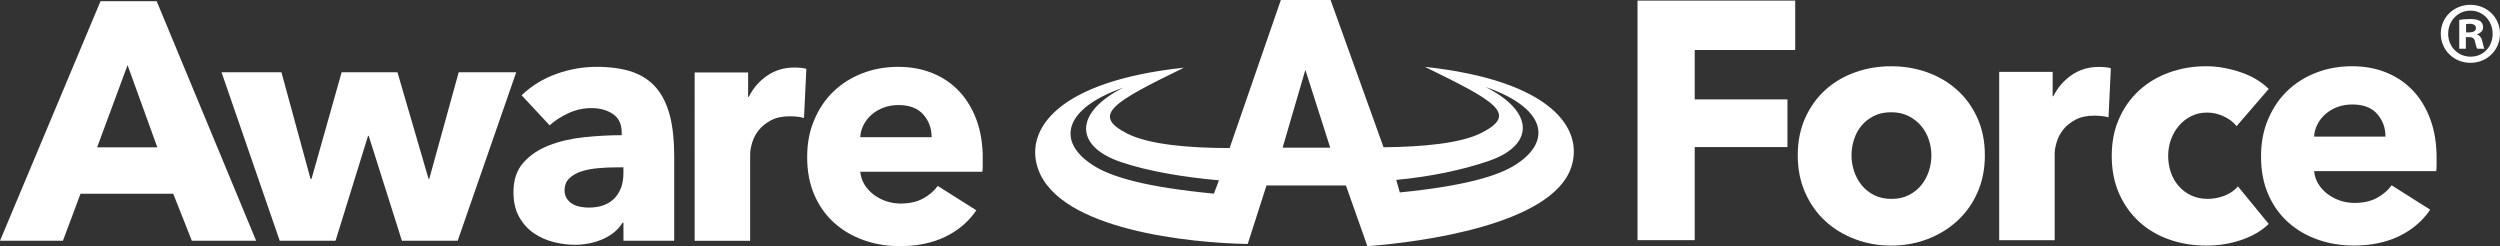
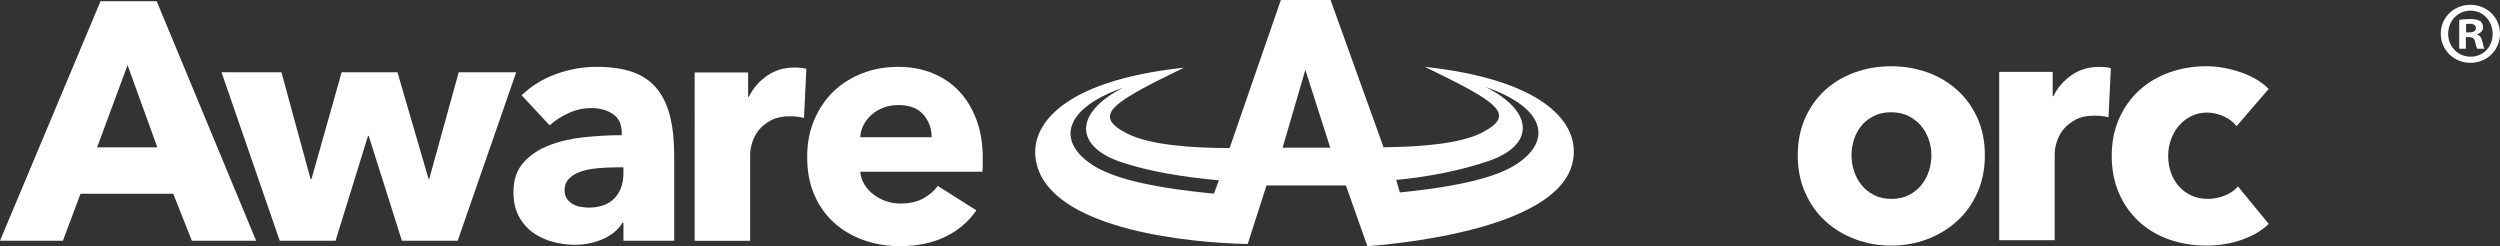
<svg xmlns="http://www.w3.org/2000/svg" id="Layer_2" data-name="Layer 2" viewBox="0 0 764.12 75.24">
  <rect x="0" y="0" width="764.12" height="75.24" fill="#333333" stroke="none" />
  <defs>
    <style>      .cls-1, .cls-2 {        fill: #fff;        stroke-width: 0px;      }      .cls-2 {        fill-rule: evenodd;      }    </style>
  </defs>
  <g id="Capa_1" data-name="Capa 1">
    <path class="cls-2" d="M452.89,40.57c11.21-5.72,4.21-9.61-17.39-20.14,38.77,4.2,48.83,18.98,44.67,30.9-6.07,17.4-45.99,22.69-62.23,23.91l-6.56-18.55h-24.28l-5.74,17.88c-17.17-.3-57.58-4.14-64.09-22.99-4.16-11.92,5.85-26.76,44.62-30.9-21.55,10.53-28.55,14.42-17.39,20.13,6.67,3.41,19.09,4.44,31.33,4.44L391.49,0h15.2l16.19,45.01c11.81-.12,23.62-1.15,30.02-4.44h0ZM427.85,58.82c19.41-1.95,30.02-4.93,35.65-8.64,11.16-7.3,8.7-17.34-9.46-23.6,15.15,7.6,14.98,17.94.77,22.69-8.04,2.74-17.72,4.74-28.05,5.72l1.09,3.83ZM371.03,59.19c-20.34-1.95-31.34-4.99-37.08-8.76-11.21-7.3-8.7-17.34,9.41-23.66-15.15,7.66-14.98,17.94-.77,22.75,8.42,2.86,19.14,4.62,29.97,5.59l-1.53,4.08ZM406.58,45.13l-7.6-23.78-6.95,23.78h14.55Z" />
    <path class="cls-1" d="M58.64,73.59l-5.69-14.37h-28.34l-5.38,14.37H0L30.72.37h17.17l30.4,73.22h-19.65ZM38.99,19.91l-9.31,25.13h18.41l-9.1-25.13Z" />
    <path class="cls-1" d="M139.9,73.59h-17.06l-10.14-32.06h-.21l-9.93,32.06h-17.06l-17.79-51.5h18.31l8.89,32.58h.31l9.2-32.58h17.06l9.51,32.58h.21l9-32.58h17.58l-17.89,51.5Z" />
    <path class="cls-1" d="M159.43,29.12c3.03-2.9,6.57-5.07,10.6-6.52,4.03-1.45,8.15-2.17,12.36-2.17s8.02.53,11.01,1.6c3,1.07,5.43,2.72,7.29,4.96,1.86,2.24,3.22,5.07,4.09,8.48.86,3.41,1.29,7.46,1.29,12.15v25.96h-15.51v-5.48h-.31c-1.31,2.14-3.29,3.79-5.95,4.96-2.65,1.17-5.53,1.76-8.64,1.76-2.07,0-4.21-.28-6.41-.83-2.21-.55-4.22-1.45-6.05-2.69-1.83-1.24-3.33-2.9-4.5-4.96-1.17-2.07-1.76-4.62-1.76-7.65,0-3.72,1.02-6.72,3.05-9,2.03-2.28,4.65-4.03,7.86-5.27,3.21-1.24,6.77-2.07,10.7-2.48,3.93-.41,7.76-.62,11.48-.62v-.83c0-2.55-.9-4.43-2.69-5.64-1.79-1.21-4-1.81-6.62-1.81-2.41,0-4.74.52-6.98,1.55-2.24,1.03-4.15,2.28-5.74,3.72l-8.58-9.2ZM190.56,51.15h-2.17c-1.86,0-3.74.09-5.64.26-1.9.17-3.59.5-5.07.98-1.48.48-2.71,1.19-3.67,2.12-.97.93-1.45,2.16-1.45,3.67,0,.97.22,1.79.67,2.48.45.69,1.02,1.24,1.71,1.65.69.41,1.48.71,2.38.88.89.17,1.76.26,2.58.26,3.45,0,6.08-.95,7.91-2.84,1.83-1.9,2.74-4.46,2.74-7.7v-1.76Z" />
    <path class="cls-1" d="M245.72,36.05c-.76-.21-1.5-.34-2.22-.41-.72-.07-1.43-.1-2.12-.1-2.27,0-4.19.41-5.74,1.24-1.55.83-2.79,1.82-3.72,2.99-.93,1.17-1.6,2.44-2.02,3.82-.41,1.37-.62,2.58-.62,3.61v26.4h-16.96V22.15h16.34v7.45h.21c1.31-2.64,3.17-4.79,5.59-6.46,2.41-1.67,5.2-2.5,8.38-2.5.69,0,1.36.04,2.02.1.66.07,1.19.17,1.6.31l-.72,15Z" />
    <path class="cls-1" d="M300.37,48.46v2.07c0,.69-.04,1.34-.1,1.96h-37.33c.14,1.45.57,2.76,1.29,3.93.72,1.17,1.65,2.19,2.79,3.05,1.14.86,2.41,1.54,3.83,2.02,1.41.48,2.88.72,4.4.72,2.69,0,4.96-.5,6.83-1.5,1.86-1,3.38-2.29,4.55-3.88l11.79,7.45c-2.41,3.52-5.6,6.22-9.57,8.12-3.97,1.9-8.57,2.84-13.81,2.84-3.86,0-7.52-.6-10.96-1.81-3.45-1.21-6.46-2.96-9.05-5.27-2.59-2.31-4.62-5.15-6.1-8.53-1.48-3.38-2.22-7.24-2.22-11.58s.72-8.02,2.17-11.43c1.45-3.41,3.41-6.31,5.9-8.69,2.48-2.38,5.41-4.22,8.79-5.53,3.38-1.31,7.03-1.97,10.96-1.97s7.27.64,10.44,1.91c3.17,1.28,5.9,3.12,8.17,5.53,2.28,2.41,4.05,5.34,5.33,8.79,1.27,3.45,1.91,7.38,1.91,11.79ZM284.75,41.94c0-2.69-.85-5-2.54-6.93-1.69-1.93-4.22-2.9-7.6-2.9-1.65,0-3.17.26-4.55.78-1.38.52-2.59,1.23-3.62,2.12-1.03.9-1.86,1.95-2.48,3.15-.62,1.21-.97,2.47-1.03,3.77h21.82Z" />
-     <path class="cls-1" d="M517.99,15.28v15.1h28.34v14.58h-28.34v28.44h-17.48V.18h48.19v15.1h-30.72Z" />
    <path class="cls-1" d="M606.67,47.45c0,4.21-.76,8.02-2.28,11.43-1.52,3.41-3.59,6.31-6.21,8.69-2.62,2.38-5.65,4.22-9.1,5.53-3.45,1.31-7.14,1.97-11.07,1.97s-7.53-.66-11.01-1.97c-3.48-1.31-6.52-3.15-9.1-5.53-2.58-2.38-4.64-5.27-6.15-8.69-1.52-3.41-2.27-7.22-2.27-11.43s.76-8,2.27-11.38c1.52-3.38,3.57-6.24,6.15-8.58,2.58-2.34,5.62-4.14,9.1-5.38,3.48-1.24,7.15-1.86,11.01-1.86s7.62.62,11.07,1.86c3.45,1.24,6.48,3.03,9.1,5.38,2.62,2.35,4.69,5.21,6.21,8.58,1.52,3.38,2.28,7.17,2.28,11.38ZM590.33,47.45c0-1.65-.28-3.27-.83-4.86-.55-1.59-1.34-2.98-2.38-4.19-1.04-1.21-2.31-2.19-3.83-2.95-1.52-.76-3.28-1.14-5.28-1.14s-3.76.38-5.27,1.14c-1.52.76-2.78,1.74-3.77,2.95-1,1.21-1.76,2.6-2.28,4.19-.52,1.59-.78,3.21-.78,4.86s.26,3.28.78,4.86c.52,1.59,1.29,3.02,2.33,4.29,1.03,1.28,2.31,2.29,3.83,3.05,1.52.76,3.27,1.14,5.27,1.14s3.76-.38,5.27-1.14c1.52-.76,2.79-1.77,3.83-3.05,1.04-1.28,1.81-2.71,2.33-4.29.52-1.59.78-3.21.78-4.86Z" />
    <path class="cls-1" d="M644.45,35.86c-.76-.21-1.5-.34-2.22-.41-.72-.07-1.43-.1-2.12-.1-2.28,0-4.19.41-5.74,1.24-1.55.83-2.79,1.82-3.72,2.99-.93,1.17-1.6,2.44-2.02,3.82-.42,1.37-.62,2.58-.62,3.61v26.4h-16.96V21.96h16.34v7.45h.21c1.31-2.64,3.17-4.79,5.58-6.46,2.41-1.67,5.21-2.5,8.38-2.5.69,0,1.36.04,2.02.1.65.07,1.19.17,1.6.31l-.72,15Z" />
    <path class="cls-1" d="M683.59,38.55c-.97-1.24-2.28-2.24-3.93-3-1.65-.76-3.34-1.14-5.07-1.14s-3.41.36-4.86,1.09c-1.45.72-2.69,1.69-3.72,2.9-1.03,1.21-1.85,2.6-2.43,4.19-.59,1.59-.88,3.28-.88,5.07s.27,3.48.83,5.07c.55,1.59,1.36,2.98,2.43,4.19,1.07,1.21,2.34,2.16,3.83,2.84,1.48.69,3.15,1.03,5.02,1.03,1.72,0,3.43-.33,5.12-.98,1.69-.66,3.05-1.6,4.09-2.84l9.41,11.48c-2.14,2.07-4.9,3.69-8.27,4.86-3.38,1.17-6.97,1.76-10.75,1.76-4.07,0-7.87-.62-11.39-1.86-3.53-1.24-6.59-3.05-9.19-5.43-2.6-2.38-4.65-5.26-6.14-8.64-1.49-3.38-2.24-7.2-2.24-11.48s.74-8,2.24-11.38c1.49-3.38,3.54-6.26,6.14-8.64,2.6-2.38,5.66-4.2,9.19-5.48,3.53-1.27,7.29-1.91,11.29-1.91,1.86,0,3.7.17,5.53.52,1.83.35,3.58.81,5.27,1.4,1.69.59,3.24,1.31,4.65,2.17,1.41.86,2.64,1.81,3.67,2.84l-9.82,11.38Z" />
-     <path class="cls-1" d="M744.74,48.27v2.07c0,.69-.04,1.34-.1,1.96h-37.33c.14,1.45.57,2.76,1.29,3.93.72,1.17,1.65,2.19,2.79,3.05,1.14.86,2.41,1.54,3.83,2.02,1.41.48,2.88.72,4.4.72,2.69,0,4.96-.5,6.83-1.5,1.86-1,3.38-2.29,4.55-3.88l11.79,7.45c-2.41,3.52-5.6,6.22-9.57,8.12-3.97,1.9-8.57,2.84-13.81,2.84-3.86,0-7.52-.6-10.96-1.81-3.45-1.21-6.46-2.96-9.05-5.27-2.58-2.31-4.62-5.15-6.1-8.53-1.48-3.38-2.22-7.24-2.22-11.58s.72-8.02,2.17-11.43c1.45-3.41,3.41-6.31,5.89-8.69,2.48-2.38,5.41-4.22,8.79-5.53,3.38-1.31,7.03-1.97,10.96-1.97s7.27.64,10.44,1.91c3.17,1.28,5.9,3.12,8.17,5.53,2.28,2.41,4.05,5.34,5.33,8.79,1.27,3.45,1.91,7.38,1.91,11.79ZM729.12,41.76c0-2.69-.85-5-2.54-6.93-1.69-1.93-4.22-2.9-7.6-2.9-1.65,0-3.17.26-4.55.78-1.38.52-2.59,1.23-3.62,2.12-1.03.9-1.86,1.95-2.48,3.15-.62,1.21-.97,2.47-1.03,3.77h21.82Z" />
    <path class="cls-1" d="M764.12,10.28c0,5-3.92,8.92-9.02,8.92s-9.08-3.92-9.08-8.92,4.03-8.81,9.08-8.81,9.02,3.92,9.02,8.81ZM748.27,10.28c0,3.92,2.9,7.04,6.88,7.04s6.72-3.12,6.72-6.98-2.85-7.09-6.77-7.09-6.82,3.17-6.82,7.04ZM753.7,14.89h-2.04V6.09c.81-.16,1.93-.27,3.38-.27,1.67,0,2.42.27,3.06.64.48.38.86,1.07.86,1.93,0,.97-.75,1.72-1.83,2.04v.11c.86.32,1.34.97,1.61,2.15.27,1.34.43,1.88.64,2.2h-2.2c-.27-.32-.43-1.13-.7-2.15-.16-.97-.7-1.4-1.83-1.4h-.97v3.54ZM753.75,9.9h.97c1.13,0,2.04-.38,2.04-1.29,0-.81-.59-1.34-1.88-1.34-.54,0-.91.05-1.13.11v2.52Z" />
  </g>
</svg>